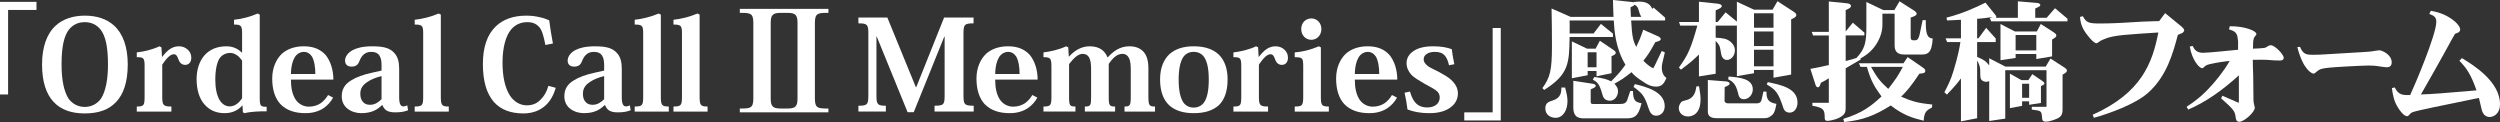
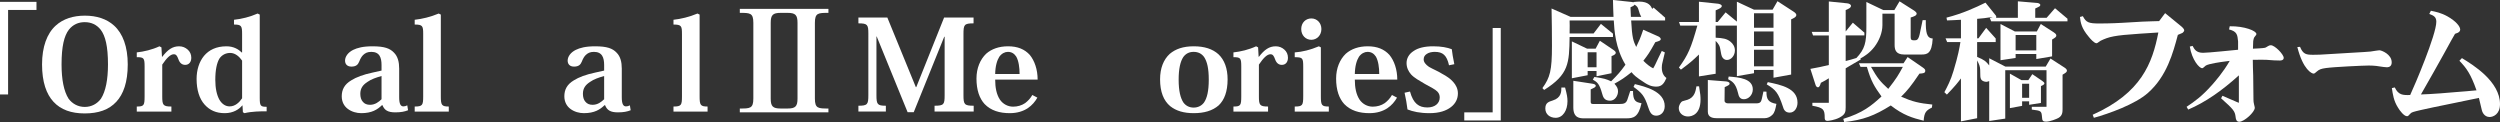
<svg xmlns="http://www.w3.org/2000/svg" id="_レイヤー_2" viewBox="0 0 565.35 27.6">
  <rect x="0" y="0" width="565.35" height="27.6" fill="#333333" stroke="none" />
  <defs>
    <style>.cls-1{fill:#fff;}</style>
  </defs>
  <g id="_レイヤー_1-2">
    <path class="cls-1" d="M8.25,2.25H1.83v19.11H0V.42h8.25v1.83Z" />
    <path class="cls-1" d="M19.14,25.65c-2.97,0-5.37-.81-7.05-2.64-1.59-1.71-2.58-4.44-2.58-8.43s1.11-6.99,3.09-8.79c1.68-1.53,3.96-2.25,6.6-2.25s4.92.72,6.6,2.25c1.98,1.8,3.09,4.77,3.09,8.79s-.99,6.72-2.58,8.43c-1.68,1.83-4.08,2.64-7.14,2.64h-.03ZM19.14,5.01c-1.41,0-2.64.54-3.57,1.71-1.05,1.38-1.65,3.72-1.65,7.86,0,3.36.51,6.06,1.59,7.74.84,1.14,2.13,1.86,3.66,1.86s2.82-.72,3.66-1.86c1.08-1.68,1.59-4.38,1.59-7.74,0-4.14-.6-6.48-1.65-7.86-.93-1.17-2.16-1.71-3.6-1.71h-.03Z" />
    <path class="cls-1" d="M36.69,12.84c1.23-1.59,2.31-2.37,3.81-2.37.81,0,1.44.3,1.95.75.51.45.81,1.08.81,1.83,0,.96-.51,1.62-1.38,1.62-.69,0-1.23-.39-1.53-1.26-.3-.84-.54-1.14-1.05-1.14-.78,0-1.62.87-2.61,2.34v7.17c0,1.98.18,2.31,2.07,2.31v1.14h-7.83v-1.14c1.62,0,1.77-.24,1.77-2.31v-6.72c0-1.92-.15-2.13-1.77-2.13v-1.08c1.62-.18,3.45-.6,5.13-1.38l.45.24.12,2.13h.06Z" />
    <path class="cls-1" d="M54.75,7.77c0-1.89-.12-2.22-1.83-2.22v-1.08c1.77-.18,3.63-.66,5.34-1.41l.48.24v18.81c0,1.86.18,2.04,1.56,2.04v1.02c-.72,0-1.59,0-2.43.06-.87.06-1.71.15-2.58.36l-.36-.21-.09-1.53h-.06c-.72.87-2.01,1.74-3.96,1.74s-3.39-.66-4.53-1.92c-1.2-1.32-1.83-3.33-1.83-5.82,0-2.01.57-3.87,1.68-5.22,1.11-1.32,2.76-2.16,5.07-2.16,1.68,0,2.76.72,3.48,1.41h.06v-4.11ZM54.75,13.71c-.6-.87-1.53-1.74-2.7-1.74-.87,0-1.83.36-2.46,1.32-.54.96-.9,2.46-.9,4.77,0,1.92.33,3.42.93,4.5.54.9,1.32,1.5,2.31,1.5,1.26,0,2.19-.9,2.82-1.83v-8.52Z" />
-     <path class="cls-1" d="M65.79,18c0,1.83.3,3.33,1.05,4.5.69,1.02,1.8,1.62,3,1.62.99,0,1.95-.27,2.73-.81.63-.48,1.2-1.08,1.62-1.83l1.14.6c-.51.9-1.2,1.74-2.19,2.4-1.02.66-2.34,1.11-4.05,1.11-2.28,0-4.26-.57-5.7-2.07-1.14-1.26-1.83-3.12-1.83-5.76,0-2.34.84-4.32,2.19-5.61,1.23-1.08,2.91-1.68,4.95-1.68,2.16,0,3.75.66,4.92,1.95,1.08,1.32,1.77,3.3,1.77,5.58h-9.6ZM71.31,16.74c0-1.47-.21-2.97-.75-3.93-.42-.63-.99-1.08-1.89-1.08-.69,0-1.41.36-1.95,1.11-.51.81-.9,2.1-.93,3.9h5.52Z" />
    <path class="cls-1" d="M90.27,21.99c0,1.53.33,2.07.96,2.07.3,0,.6-.09.87-.24l.18,1.11c-.75.3-1.59.48-2.88.48-1.68,0-2.46-.48-2.91-1.62h-.12c-1.02.99-2.28,1.8-4.68,1.8-1.02,0-2.16-.3-3.03-.96-.81-.6-1.38-1.56-1.38-2.85,0-1.53.63-2.7,2.13-3.6,1.14-.72,2.73-1.32,4.86-1.77l2.01-.45v-1.26c0-.84-.12-1.59-.45-2.1-.36-.57-.96-.87-1.86-.87s-1.38.27-1.86.72c-.36.36-.63.84-.9,1.53-.27.66-.72,1.08-1.74,1.08s-1.44-.63-1.44-1.35c0-.93.69-1.86,1.83-2.43.93-.45,2.19-.81,4.38-.81,2.7,0,3.96.48,4.86,1.44.87.87,1.17,2.13,1.17,3.6v6.48ZM86.28,17.19c-1.17.33-2.34.72-3.21,1.35-.96.63-1.59,1.38-1.59,2.67,0,.75.18,1.38.57,1.8.36.45.9.69,1.62.69,1.17,0,1.98-.66,2.61-1.26v-5.25Z" />
    <path class="cls-1" d="M95.7,7.68c0-1.8-.12-2.13-1.92-2.13v-1.08c1.68-.18,3.57-.63,5.43-1.41l.48.24v18.48c0,1.98.18,2.31,1.8,2.31v1.14h-7.71v-1.14c1.8,0,1.92-.33,1.92-2.34V7.68Z" />
-     <path class="cls-1" d="M125.67,19.86c-.48,1.68-1.23,3-2.31,3.99-1.32,1.2-3.03,1.8-5.01,1.8-2.88,0-5.07-.84-6.63-2.55-1.68-1.92-2.52-4.74-2.52-8.61s.99-6.69,2.94-8.55c1.62-1.53,3.9-2.4,6.84-2.4,1.17,0,2.13.12,3.09.36.75.15,1.44.39,2.13.69.21,1.65.48,3.39.84,5.25l-1.71.33c-.39-2.04-.75-3.42-1.5-4.17-.57-.6-1.35-.99-2.58-.99-1.47,0-2.7.54-3.66,1.65-1.2,1.44-1.95,4.02-1.95,7.53,0,2.97.51,5.58,1.65,7.38.9,1.38,2.25,2.25,3.84,2.25,1.14,0,2.19-.33,3.06-1.23.78-.72,1.41-1.74,1.83-3.18l1.65.45Z" />
    <path class="cls-1" d="M140.61,21.99c0,1.53.33,2.07.96,2.07.3,0,.6-.09.87-.24l.18,1.11c-.75.3-1.59.48-2.88.48-1.68,0-2.46-.48-2.91-1.62h-.12c-1.02.99-2.28,1.8-4.68,1.8-1.02,0-2.16-.3-3.03-.96-.81-.6-1.38-1.56-1.38-2.85,0-1.53.63-2.7,2.13-3.6,1.14-.72,2.73-1.32,4.86-1.77l2.01-.45v-1.26c0-.84-.12-1.59-.45-2.1-.36-.57-.96-.87-1.86-.87s-1.38.27-1.86.72c-.36.36-.63.84-.9,1.53-.27.66-.72,1.08-1.74,1.08s-1.44-.63-1.44-1.35c0-.93.69-1.86,1.83-2.43.93-.45,2.19-.81,4.38-.81,2.7,0,3.96.48,4.86,1.44.87.87,1.17,2.13,1.17,3.6v6.48ZM136.62,17.19c-1.17.33-2.34.72-3.21,1.35-.96.63-1.59,1.38-1.59,2.67,0,.75.18,1.38.57,1.8.36.45.9.69,1.62.69,1.17,0,1.98-.66,2.61-1.26v-5.25Z" />
-     <path class="cls-1" d="M145.45,7.68c0-1.8-.12-2.13-1.92-2.13v-1.08c1.68-.18,3.57-.63,5.43-1.41l.48.24v18.48c0,1.98.18,2.31,1.8,2.31v1.14h-7.71v-1.14c1.8,0,1.92-.33,1.92-2.34V7.68Z" />
    <path class="cls-1" d="M154.22,7.68c0-1.8-.12-2.13-1.92-2.13v-1.08c1.68-.18,3.57-.63,5.43-1.41l.48.24v18.48c0,1.98.18,2.31,1.8,2.31v1.14h-7.71v-1.14c1.8,0,1.92-.33,1.92-2.34V7.68Z" />
    <path class="cls-1" d="M184.28,22.29c0,2.25.75,2.25,3.06,2.25v.87h-20.04v-.87c2.31,0,3.06,0,3.06-2.25V5.16c0-2.25-.75-2.25-3.06-2.25v-.9h20.04v.9c-2.31,0-3.06,0-3.06,2.25v17.13ZM178.1,24.54c1.77,0,2.25-.48,2.25-2.25V5.16c0-1.77-.48-2.25-2.25-2.25h-1.56c-1.77,0-2.25.48-2.25,2.25v17.13c0,1.77.48,2.25,2.25,2.25h1.56Z" />
    <path class="cls-1" d="M220.16,3.96v1.32c-2.13,0-2.28.3-2.28,2.46v13.77c0,2.1.18,2.4,2.31,2.4v1.32h-8.85v-1.32c2.13,0,2.28-.3,2.28-2.4v-13.2h-.09l-6.9,17.07h-1.38l-6.99-17.13h-.06v13.26c0,2.1.21,2.4,2.13,2.4v1.32h-6.21v-1.32c2.07,0,2.25-.3,2.25-2.4V7.62c0-2.04-.18-2.34-2.25-2.34v-1.32h6.54l6.45,15.75h.09l6.3-15.75h6.66Z" />
    <path class="cls-1" d="M225.05,18c0,1.83.3,3.33,1.05,4.5.69,1.02,1.8,1.62,3,1.62.99,0,1.95-.27,2.73-.81.63-.48,1.2-1.08,1.62-1.83l1.14.6c-.51.9-1.2,1.74-2.19,2.4-1.02.66-2.34,1.11-4.05,1.11-2.28,0-4.26-.57-5.7-2.07-1.14-1.26-1.83-3.12-1.83-5.76,0-2.34.84-4.32,2.19-5.61,1.23-1.08,2.91-1.68,4.95-1.68,2.16,0,3.75.66,4.92,1.95,1.08,1.32,1.77,3.3,1.77,5.58h-9.6ZM230.57,16.74c0-1.47-.21-2.97-.75-3.93-.42-.63-.99-1.08-1.89-1.08-.69,0-1.41.36-1.95,1.11-.51.81-.9,2.1-.93,3.9h5.52Z" />
-     <path class="cls-1" d="M259.7,21.87c0,1.98.21,2.22,1.5,2.22v1.14h-6.9v-1.14c1.23,0,1.41-.27,1.41-2.13v-6.27c0-1.05-.09-1.95-.39-2.55-.3-.6-.78-.96-1.5-.96-1.14,0-2.13.84-3.09,2.28v7.41c0,2.04.18,2.22,1.44,2.22v1.14h-6.84v-1.14c1.29,0,1.41-.24,1.41-2.13v-6.21c0-1.26-.09-2.1-.45-2.76-.27-.48-.75-.81-1.44-.81-.96,0-1.92.78-3.09,2.31v7.38c0,1.98.15,2.22,1.44,2.22v1.14h-7.23v-1.14c1.65,0,1.8-.27,1.8-2.34v-6.57c0-1.98-.18-2.25-1.8-2.25v-1.08c1.56-.18,3.54-.63,5.13-1.38l.48.24.12,2.1h.03c1.17-1.26,2.67-2.34,4.71-2.34,1.2,0,2.07.3,2.73.78.57.42.99.99,1.26,1.68h.12c1.17-1.29,2.67-2.46,4.86-2.46,1.26,0,2.37.36,3.15,1.2.75.81,1.14,2.01,1.14,3.81v6.39Z" />
    <path class="cls-1" d="M269.93,25.59c-2.22,0-3.96-.51-5.31-1.59-1.47-1.23-2.28-3.21-2.28-6.06,0-2.52.78-4.47,2.19-5.76,1.32-1.11,3.03-1.71,5.43-1.71s4.26.6,5.58,1.8c1.35,1.26,2.07,3.21,2.07,5.67,0,2.79-.75,4.68-2.01,5.88-1.41,1.23-3.3,1.77-5.64,1.77h-.03ZM269.9,11.73c-.96,0-1.74.39-2.31,1.17-.69,1.05-1.05,2.7-1.05,5.13,0,2.55.42,4.17,1.08,5.16.54.72,1.32,1.14,2.31,1.14s1.8-.42,2.34-1.14c.69-.99,1.08-2.61,1.08-5.16s-.36-4.08-1.05-5.13c-.57-.78-1.35-1.17-2.37-1.17h-.03Z" />
    <path class="cls-1" d="M284.69,12.84c1.23-1.59,2.31-2.37,3.81-2.37.81,0,1.44.3,1.95.75.51.45.81,1.08.81,1.83,0,.96-.51,1.62-1.38,1.62-.69,0-1.23-.39-1.53-1.26-.3-.84-.54-1.14-1.05-1.14-.78,0-1.62.87-2.61,2.34v7.17c0,1.98.18,2.31,2.07,2.31v1.14h-7.83v-1.14c1.62,0,1.77-.24,1.77-2.31v-6.72c0-1.92-.15-2.13-1.77-2.13v-1.08c1.62-.18,3.45-.6,5.13-1.38l.45.24.12,2.13h.06Z" />
    <path class="cls-1" d="M298.7,21.78c0,2.04.18,2.31,1.8,2.31v1.14h-7.71v-1.14c1.77,0,1.92-.27,1.92-2.34v-6.6c0-2.07-.12-2.19-1.92-2.22v-1.08c1.74-.12,3.54-.57,5.46-1.38l.45.24v11.07ZM296.57,4.17c1.23,0,2.25.99,2.25,2.4s-1.02,2.43-2.28,2.43-2.28-.99-2.28-2.43,1.02-2.4,2.28-2.4h.03Z" />
    <path class="cls-1" d="M306.38,18c0,1.83.3,3.33,1.05,4.5.69,1.02,1.8,1.62,3,1.62.99,0,1.95-.27,2.73-.81.63-.48,1.2-1.08,1.62-1.83l1.14.6c-.51.9-1.2,1.74-2.19,2.4-1.02.66-2.34,1.11-4.05,1.11-2.28,0-4.26-.57-5.7-2.07-1.14-1.26-1.83-3.12-1.83-5.76,0-2.34.84-4.32,2.19-5.61,1.23-1.08,2.91-1.68,4.95-1.68,2.16,0,3.75.66,4.92,1.95,1.08,1.32,1.77,3.3,1.77,5.58h-9.6ZM311.9,16.74c0-1.47-.21-2.97-.75-3.93-.42-.63-.99-1.08-1.89-1.08-.69,0-1.41.36-1.95,1.11-.51.81-.9,2.1-.93,3.9h5.52Z" />
    <path class="cls-1" d="M327.68,14.76c-.51-2.28-1.41-3.03-3.21-3.03-.72,0-1.35.15-1.8.45-.48.3-.72.69-.72,1.26,0,.6.45,1.17,1.2,1.68.87.51,2.13,1.02,2.91,1.53,1.08.57,1.95,1.17,2.55,1.86.63.69,1.08,1.56,1.08,2.61,0,1.2-.51,2.28-1.56,3.09-1.08.84-2.64,1.38-4.86,1.38s-3.75-.36-4.98-.84c-.15-1.32-.36-2.37-.66-3.78l1.23-.27c.75,2.76,2.04,3.6,3.93,3.6.87,0,1.59-.24,2.07-.66.45-.39.72-.93.72-1.59,0-.51-.15-.96-.54-1.35-.54-.54-1.41-.93-2.85-1.74-1.26-.75-2.34-1.32-3.09-2.13-.6-.69-1.02-1.53-1.02-2.58,0-.99.48-2.01,1.62-2.73.96-.66,2.4-1.05,4.41-1.05,1.83,0,3.18.27,4.2.66.12.93.24,1.83.57,3.39l-1.2.24Z" />
    <path class="cls-1" d="M331.13,25.41h6.42V6.33h1.83v20.91h-8.25v-1.83Z" />
    <path class="cls-1" d="M360.56,17.4c2.31.36,2.58.45,3.78.99,1.56-1.56,2.04-2.1,3.24-3.75-2.28-3.78-2.52-7.77-2.64-10.02h-9.99c.03.99.03,1.23,0,2.94h5.43l1.65-2.16,2.73,2.22v.75h-9.81c-.09,5.88-.15,8.46-5.76,11.97l-.39-.42c1.74-2.4,2.16-3.99,2.16-9.54,0-2.79-.03-5.64-.09-8.46l4.29,1.89h9.72c-.06-1.68-.09-2.13-.12-3.81l4.29.45s.3.09.36.09v-.09c.39-.03.9-.09,1.26-.09,2.19,0,2.67,1.02,2.97,1.65l.3-.3,2.61,2.28v.63h-7.68c.21,3.99.51,4.68,1.14,6,.69-1.44.9-1.86,1.59-3.9l3.45,1.53c.24.12.51.36.51.57,0,.36-.33.45-1.23.72-1.38,2.49-1.68,2.88-2.7,4.2.75.78,1.62,1.44,2.22,1.71.18-.3.21-.33.45-.81.39-.87,1.08-2.25,1.5-3.12l.69.33-.6,2.55c-.03.15-.09.45-.09.9,0,1.5.72,2.07,1.05,2.34-.48,1.08-.96,1.95-2.28,1.95-1.23,0-1.98-.48-2.49-.78-2.22-1.41-2.67-1.92-3.12-2.49-1.71,1.35-2.22,1.68-3.87,2.61.63.72.81,1.11.81,1.74,0,.93-.66,2.1-1.8,2.1-1.35,0-1.59-.9-1.77-1.53-.63-2.28-1.08-2.64-2.13-3.24l.36-.6ZM353.93,19.8c.42,1.56.54,2.25.54,3.09,0,2.1-1.05,3.75-2.67,3.75-1.29,0-2.34-.78-2.34-2.1s.78-1.53,1.71-1.83c1.89-.6,1.92-1.98,1.92-2.91h.84ZM359.03,16.05v.96l-3.57.69v-8.34l3.45,1.65h1.92l.96-1.8,3.06,2.07c.12.09.54.36.54.63,0,.42-.57.63-.96.78v3.87l-3.39.69v-1.2h-2.01ZM368.66,20.58h.63c0,2.25.6,2.52,1.92,2.76-.69,3.18-1.86,3.42-3.42,3.42h-9.57c-.9,0-2.43-.03-2.43-2.46v-6.03l4.32.66c.36.06.75.18.75.45,0,.3-.12.36-1.14.84v2.73c0,.45.12.57.57.57h5.88c1.02,0,1.56-.12,1.86-1.02l.63-1.92ZM361.04,11.82h-2.01v3.39h2.01v-3.39ZM368.81,3.81h2.34c-.33-.63-.33-.66-.63-1.65-.15-.54-.33-.75-.87-1.11-.21.27-.27.3-.93.6l.09,2.16ZM369.71,19.02c2.31.57,6.75,1.62,6.75,4.98,0,1.35-.87,2.16-1.92,2.16s-1.44-.75-1.83-1.95c-.81-2.55-1.44-3.21-3.3-4.56l.3-.63Z" />
    <path class="cls-1" d="M384.23,19.53c.3,1.77.33,2.34.33,2.97,0,3.36-1.95,3.84-2.85,3.84-1.2,0-2.07-.84-2.07-1.89,0-.66.45-1.41.84-1.56l1.14-.33c1.59-.54,1.83-1.95,2.01-3.03h.6ZM388.52.84c.24.03.84.18.84.51,0,.39-.42.57-1.38.99v2.64h.45l1.8-2.19,2.55,2.1V.39l3.87,1.8h4.2l1.11-1.92,3.6,2.34c.24.15.66.45.66.78,0,.48-.66.75-1.17.99v12.48l-3.99.72v-1.77h-4.41v.75l-3.87.66V5.79h-4.8v2.73c1.68.09,2.49.24,3.3.87.63.48,1.05,1.2,1.05,2.01,0,1.17-.84,2.16-1.8,2.16-.78,0-1.2-.72-1.29-1.29l-.24-1.29c-.09-.54-.27-.96-1.02-1.74v7.44l-3.78.6v-4.95c-1.56,1.5-2.07,1.92-4.08,3.42l-.45-.48c2.07-2.85,2.73-4.35,4.17-9.48h-3.87l-.27-.81h4.5V.39l4.32.45ZM398.78,20.7l.69.03c-.03,1.68.39,2.43,2.25,2.76-.24,1.26-.39,1.95-.93,2.49-.42.42-1.02.75-1.74.75h-10.8c-.69,0-2.04-.09-2.04-1.44v-7.2l4.17.33c.24.03.75.15.75.45s-.09.36-1.11.84l-.03,3.06c0,.39.36.6.75.6h6.48c.93,0,1.05-.45,1.2-1.02l.36-1.65ZM390.92,17.31c2.37.18,5.46.45,5.46,2.91,0,1.26-.99,2.22-2.01,2.22-.9,0-1.17-.6-1.35-1.47-.51-2.13-1.32-2.58-2.22-3.06l.12-.6ZM401.06,3h-4.41v3.27h4.41v-3.27ZM401.06,7.11h-4.41v3.3h4.41v-3.3ZM401.06,11.25h-4.41v3.75h4.41v-3.75ZM399.77,18.57c3,.63,6.72,1.38,6.72,4.65,0,1.11-.63,2.25-1.77,2.25-1.08,0-1.38-.81-1.53-1.35-1.05-3.15-1.62-3.81-3.66-5.04l.24-.51Z" />
    <path class="cls-1" d="M432.68,2.28c.3.18.75.51.75.78,0,.48-.6.66-1.35.9v4.41c0,.57.15.75.75.75.69,0,1.05,0,1.41-1.98l.54-2.58h.72c-.03,2.76.18,4.08,1.56,4.14-.18,3.48-1.29,3.63-2.58,3.63h-3.87c-1.98,0-2.16-1.2-2.16-2.19V3.09h-2.76v2.61c0,1.68-.75,3.51-1.8,4.89-1.11,1.44-2.28,2.13-3.18,2.64l.09.21-2.58,1.5-.84.51v8.79c0,1.05-.06,1.65-1.44,2.37-1.11.57-2.46.72-2.67.72-.57,0-.63-.36-.63-.69,0-1.89-.27-2.28-2.79-2.73v-.66h3.72v-5.55c-.69.45-.93.57-1.8,1.02-.12.39-.27,1.02-.66,1.02-.21,0-.45-.21-.54-.54l-1.17-3.63c1.98-.36,2.4-.45,4.17-.87v-6.69h-3.57l-.3-.81h3.87V.33l4.14.42c.39.03.87.24.87.57,0,.45-.57.69-1.2.96v4.83l1.62-1.98,2.61,2.25v.63h-4.23v5.79c1.08-.27,1.35-.36,2.43-.69,1.92-2.04,2.25-3.48,2.25-6.99V.45l3.84,1.83h2.49l1.17-1.98,3.12,1.98ZM416.84,26.88c4.32-1.32,6.36-2.94,8.64-5.07-1.62-2.25-2.34-3.39-3.3-6.69h-1.44l-.36-.81h10.08l.93-1.41,3.48,2.4c.36.27.51.42.51.69,0,.57-.45.6-1.32.66-1.95,2.91-2.76,3.84-4.14,5.22,2.64,1.14,4.08,1.47,7.05,1.77l-.09.69c-1.29.63-1.74,1.08-1.86,2.97-2.55-.63-4.62-1.26-7.44-3.45-3.63,2.28-6.27,3.3-10.53,3.75l-.21-.72ZM423.11,15.12c1.47,2.58,2.01,3.24,3.9,4.98,1.86-2.37,2.31-3.15,3.3-4.98h-7.2Z" />
    <path class="cls-1" d="M451.34,3.51c.06.09.09.15.09.27,0,.06,0,.15-.03.24h4.92V.3l4.29.36c.27,0,.78.15.78.45s-.12.33-1.14.81v2.1h2.58l1.89-2.16,2.82,2.37v.6h-17.25l-.33-.81h.66l-.45-.12c-.06,0-1.23.18-1.47.21-.45.03-.81.06-1.59.15v4.41h.3l1.74-2.37,2.16,2.4v.81h-4.2v3.36c1.68.69,2.01,1.02,2.73,1.92v-1.62l3.66,1.89h9.12l1.08-1.83,3.15,2.04c.24.15.57.42.57.69,0,.36-.3.51-.99.93v7.65c0,.78,0,1.59-.93,2.13-.42.24-1.95.84-2.76.84-.87,0-.9-.3-.96-1.05-.12-1.41-.21-1.41-2.31-1.68v-.63h3.33v-8.28h-9.33v10.95l-3.63.54v-9.03c-.12.06-.45.18-.69.18-.21,0-.57-.09-.9-.3-.33-.24-.42-.69-.42-1.11l-.03-1.35c-.03-.63-.18-1.14-.69-2.1v13.08l-3.66.72v-9.72c-.84,1.11-1.2,1.59-3.18,3.66l-.57-.54c.69-1.29,1.44-2.7,2.07-4.83,1.05-3.48,1.35-5.19,1.56-6.51h-3l-.36-.84h3.48v-4.2c-1.41.09-1.8.09-3.15.15l-.12-.63c3.66-.93,6.63-2.31,8.82-3.39l2.34,2.91ZM455.63,7.11h4.98l.9-1.68,2.94,1.89c.21.15.57.39.57.69,0,.36-.27.51-.96.93v3.81l-3.57.6v-1.14h-4.68v.9l-3.42.51V5.43l3.24,1.68ZM457.13,18.12h1.56l.9-1.35,2.25,1.53c.27.21.48.36.48.54,0,.33-.54.51-.78.63v3.81l-2.67.42v-.78h-1.59v1.02l-2.76.51v-7.8l2.61,1.47ZM460.49,11.4v-3.48h-4.68v3.48h4.68ZM458.87,22.11v-3.18h-1.59v3.18h1.59Z" />
    <path class="cls-1" d="M484.55,4.89c1.08-.06,3-.09,3.72-.12l1.35-1.8,3.63,2.97c.36.3.69.66.69.93,0,.24-.3.48-.39.57l-1.05.45c-1.08,4.05-2.49,9.36-6.78,13.14-2.88,2.55-8.82,4.68-12.21,5.61l-.27-.69c11.01-4.92,13.5-11.67,14.85-18.6l-4.2.27c-5.85.39-6.96.69-8.85,1.59-.72.51-.81.57-.93.57-.54,0-1.44-1.05-1.77-1.47-1.65-1.95-1.83-3.18-1.98-4.47l.66-.18c.75,1.44,1.32,1.65,3.75,1.65s4.71-.12,5.16-.15l4.62-.27Z" />
    <path class="cls-1" d="M495.83,10.38c.42.81.87,1.56,2.37,1.56,1.26,0,6.81-.6,7.92-.69v-1.89c-.15-1.47-.21-2.25-2.04-2.7l.15-.72c3.36-.06,6.03,1.05,6.03,1.74,0,.18-.06.24-.45.72-.15.21-.24.66-.27.9l-.06,1.71c.63-.03,2.22-.09,2.73-.21.12-.03.18-.06.72-.39.09-.06.33-.18.6-.18.9,0,2.91,2.07,2.91,2.85,0,.63-.78.63-1.11.6l-1.08-.03-1.68-.12c-.66-.03-1.38-.03-3.12,0l.03,1.77c.03.48.03,1.53.06,1.83l.06,5.4c0,.33.03.72.15,1.14.03.15.15.57.15.69,0,1.02-2.43,3.18-3.51,3.18-.69,0-.78-.63-.84-1.17-.15-1.17-.39-1.59-3.27-4.14l.3-.57,2.79,1.2c.15.09.72.3.93.39v-6.21c-3.84,3.48-7.59,6.09-11.46,7.74l-.36-.63c1.89-1.26,3.45-2.37,5.7-4.89.78-.87,2.58-2.94,4.05-5.49l-.96.12c-1.17.15-3.72.51-4.44.93-.09.06-.51.45-.6.51-.06.06-.15.09-.24.09-.66,0-2.31-1.89-2.79-4.89l.63-.15Z" />
    <path class="cls-1" d="M520.13,10.59c.69,1.68,1.38,1.8,2.98,1.8.79,0,1.3-.03,1.53-.03l10.05-.6c1.33-.09,1.48-.09,2.45-.27.31-.03.76-.12.94-.12.48,0,2.78.9,2.78,2.73,0,.72-.38,1.11-1.1,1.11-.48,0-1.04-.12-1.15-.12-.61-.12-1.73-.27-2.93-.27-1.1,0-7.78.3-9.71.57-1.04.15-1.5.3-2.04.78-.33.3-.54.48-.74.48-.36,0-2.35-.81-3.67-6l.61-.06Z" />
    <path class="cls-1" d="M549.72,2.43c1.11.24,2.28.45,3.78,1.29,1.86,1.05,2.85,2.25,2.85,2.97,0,.33-.24.57-.54.72-.09.03-.6.21-.63.24,0,0-.72,1.29-.84,1.47l-1.65,3c-.84,1.53-1.71,3.09-2.25,4.02l-2.97,5.22,1.98-.09c2.01-.12,2.49-.15,5.97-.45l2.28-.18,2.34-.21c-1.29-3.66-2.25-5.01-3.87-6.69l.57-.6c2.52,1.53,8.61,5.28,8.61,10.41,0,2.31-1.56,2.91-2.34,2.91-1.29,0-1.71-1.26-1.77-1.56-.12-.42-.54-2.37-.66-2.76l-5.22,1.08c-2.04.42-8.49,1.71-9.63,2.1-.48.18-.51.21-.87.6-.24.3-.39.36-.54.36-.66,0-1.62-1.23-2.04-1.95-.96-1.5-1.17-2.97-1.38-4.41l.66-.15c.81,1.74,1.86,1.77,3.48,1.71,1.02-2.16,5.91-13.65,5.91-16.56,0-1.11-.63-1.41-1.59-1.77l.36-.72Z" />
  </g>
</svg>